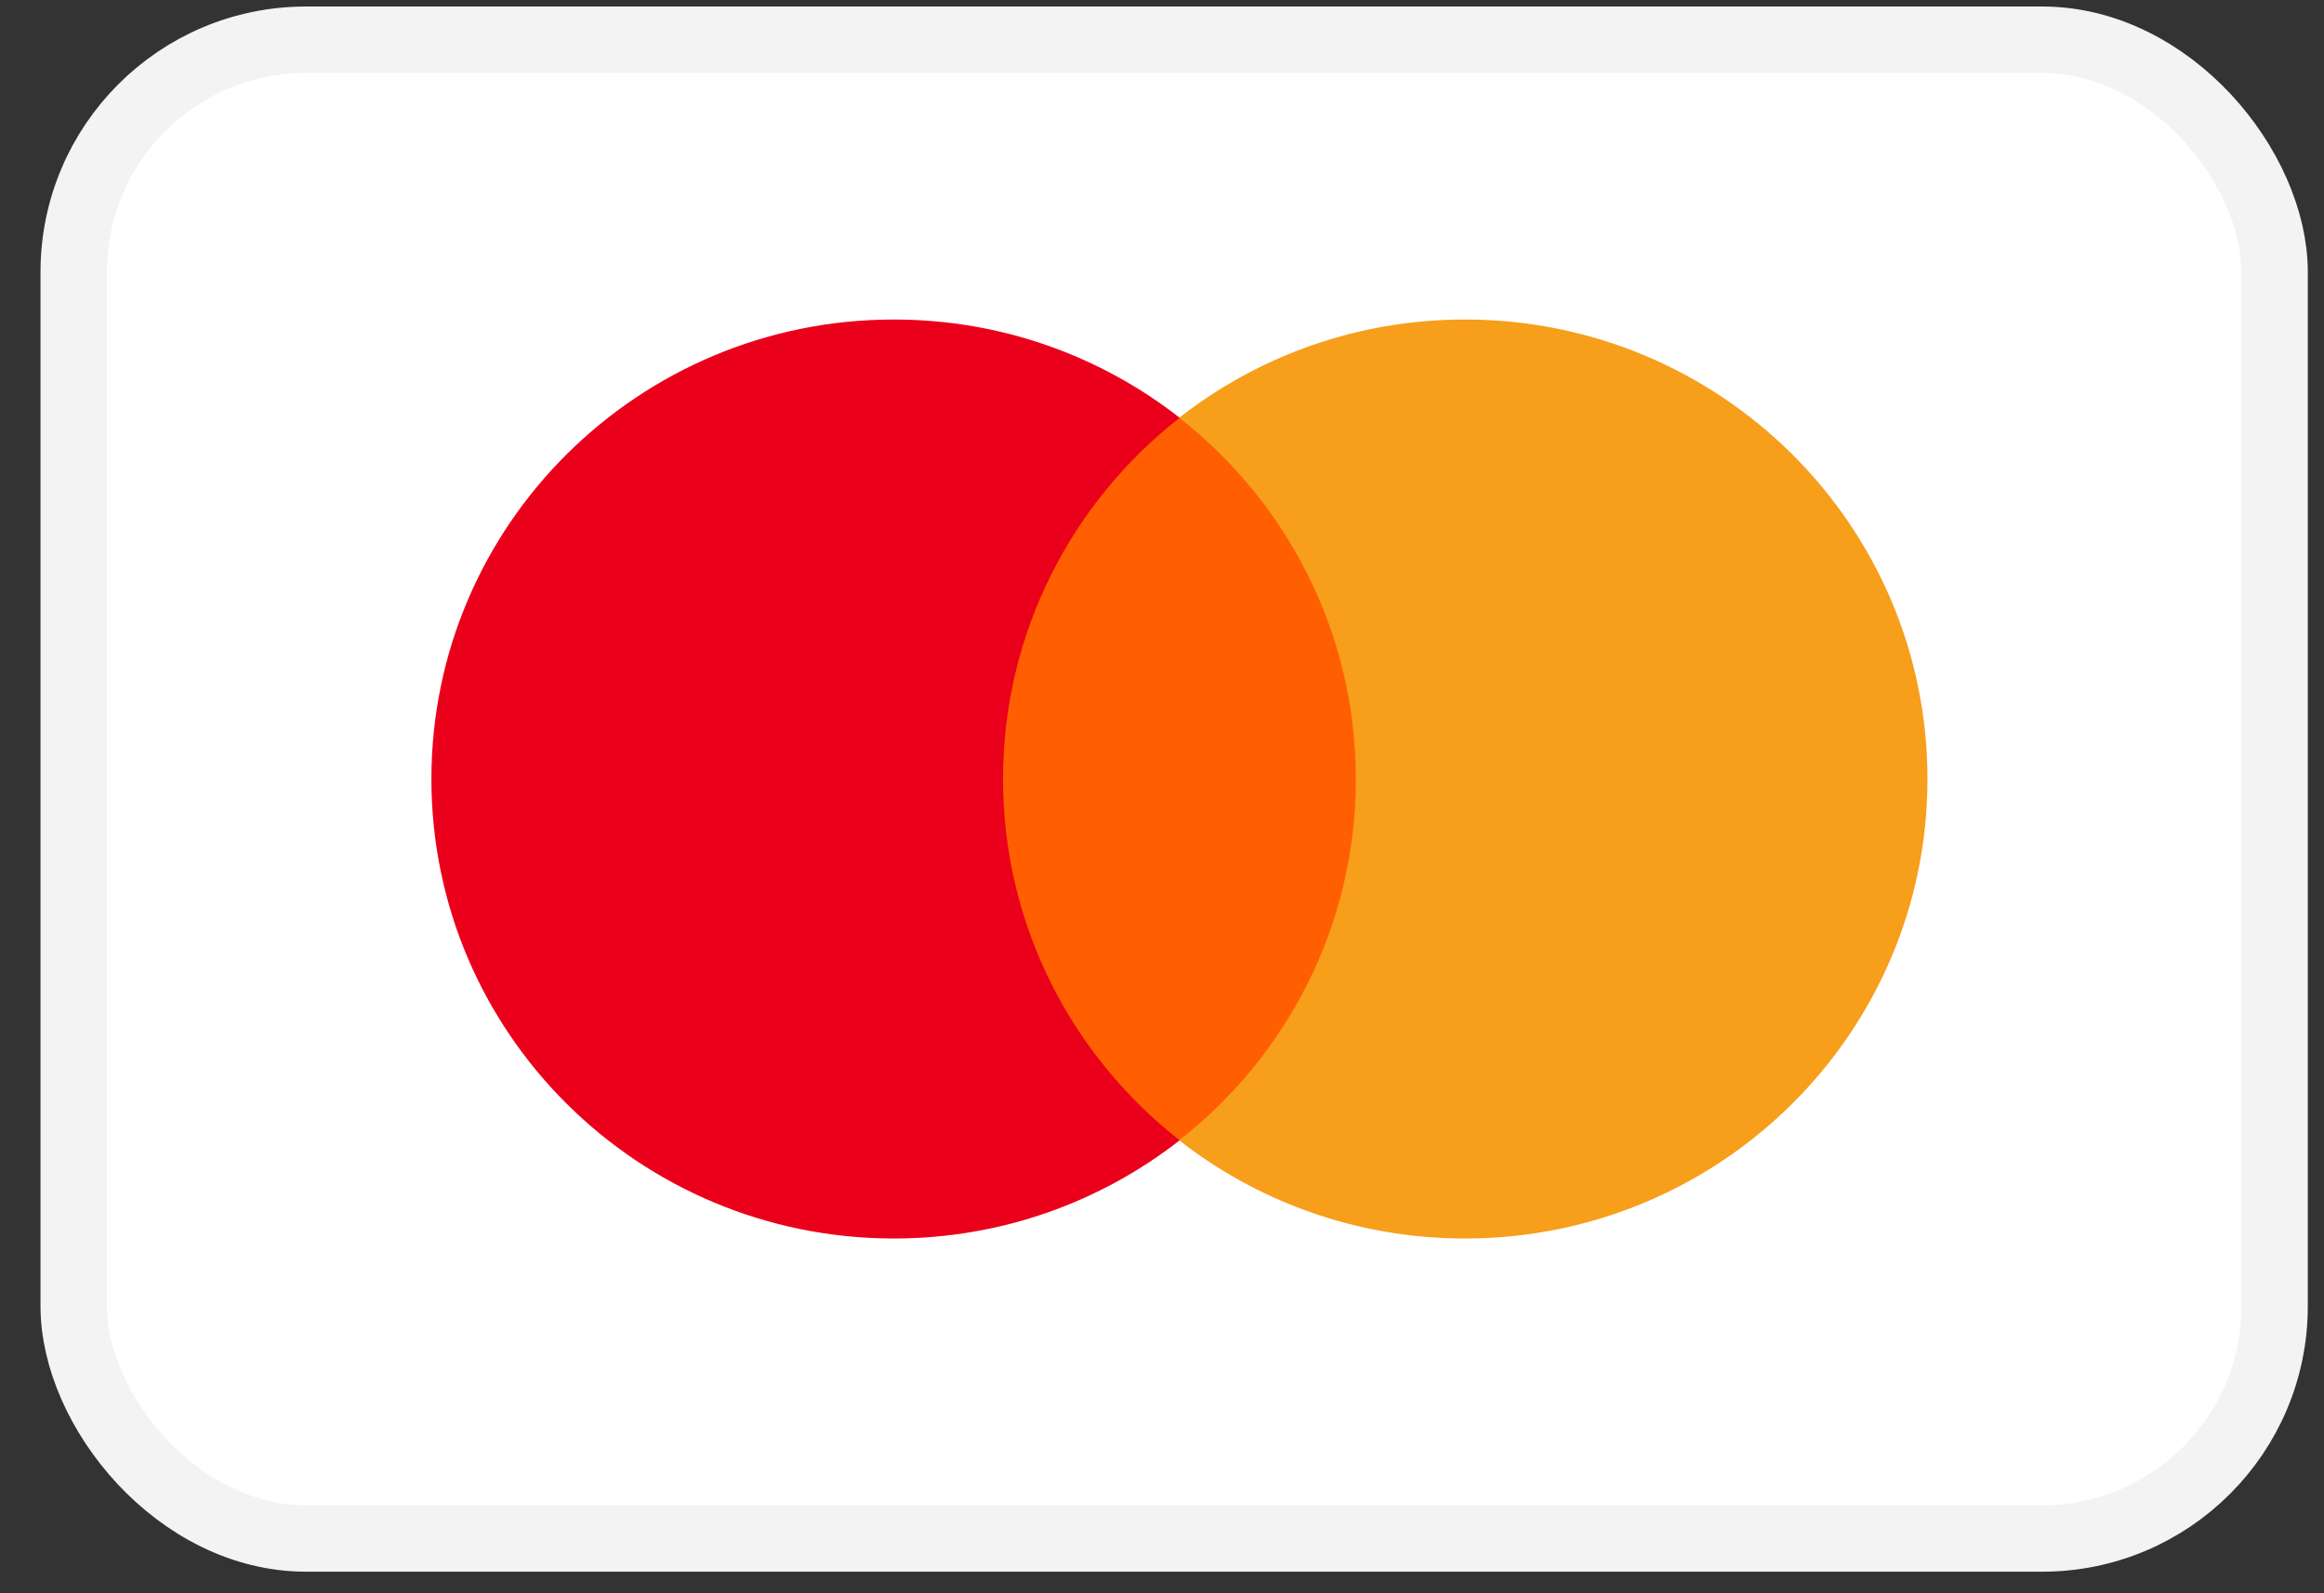
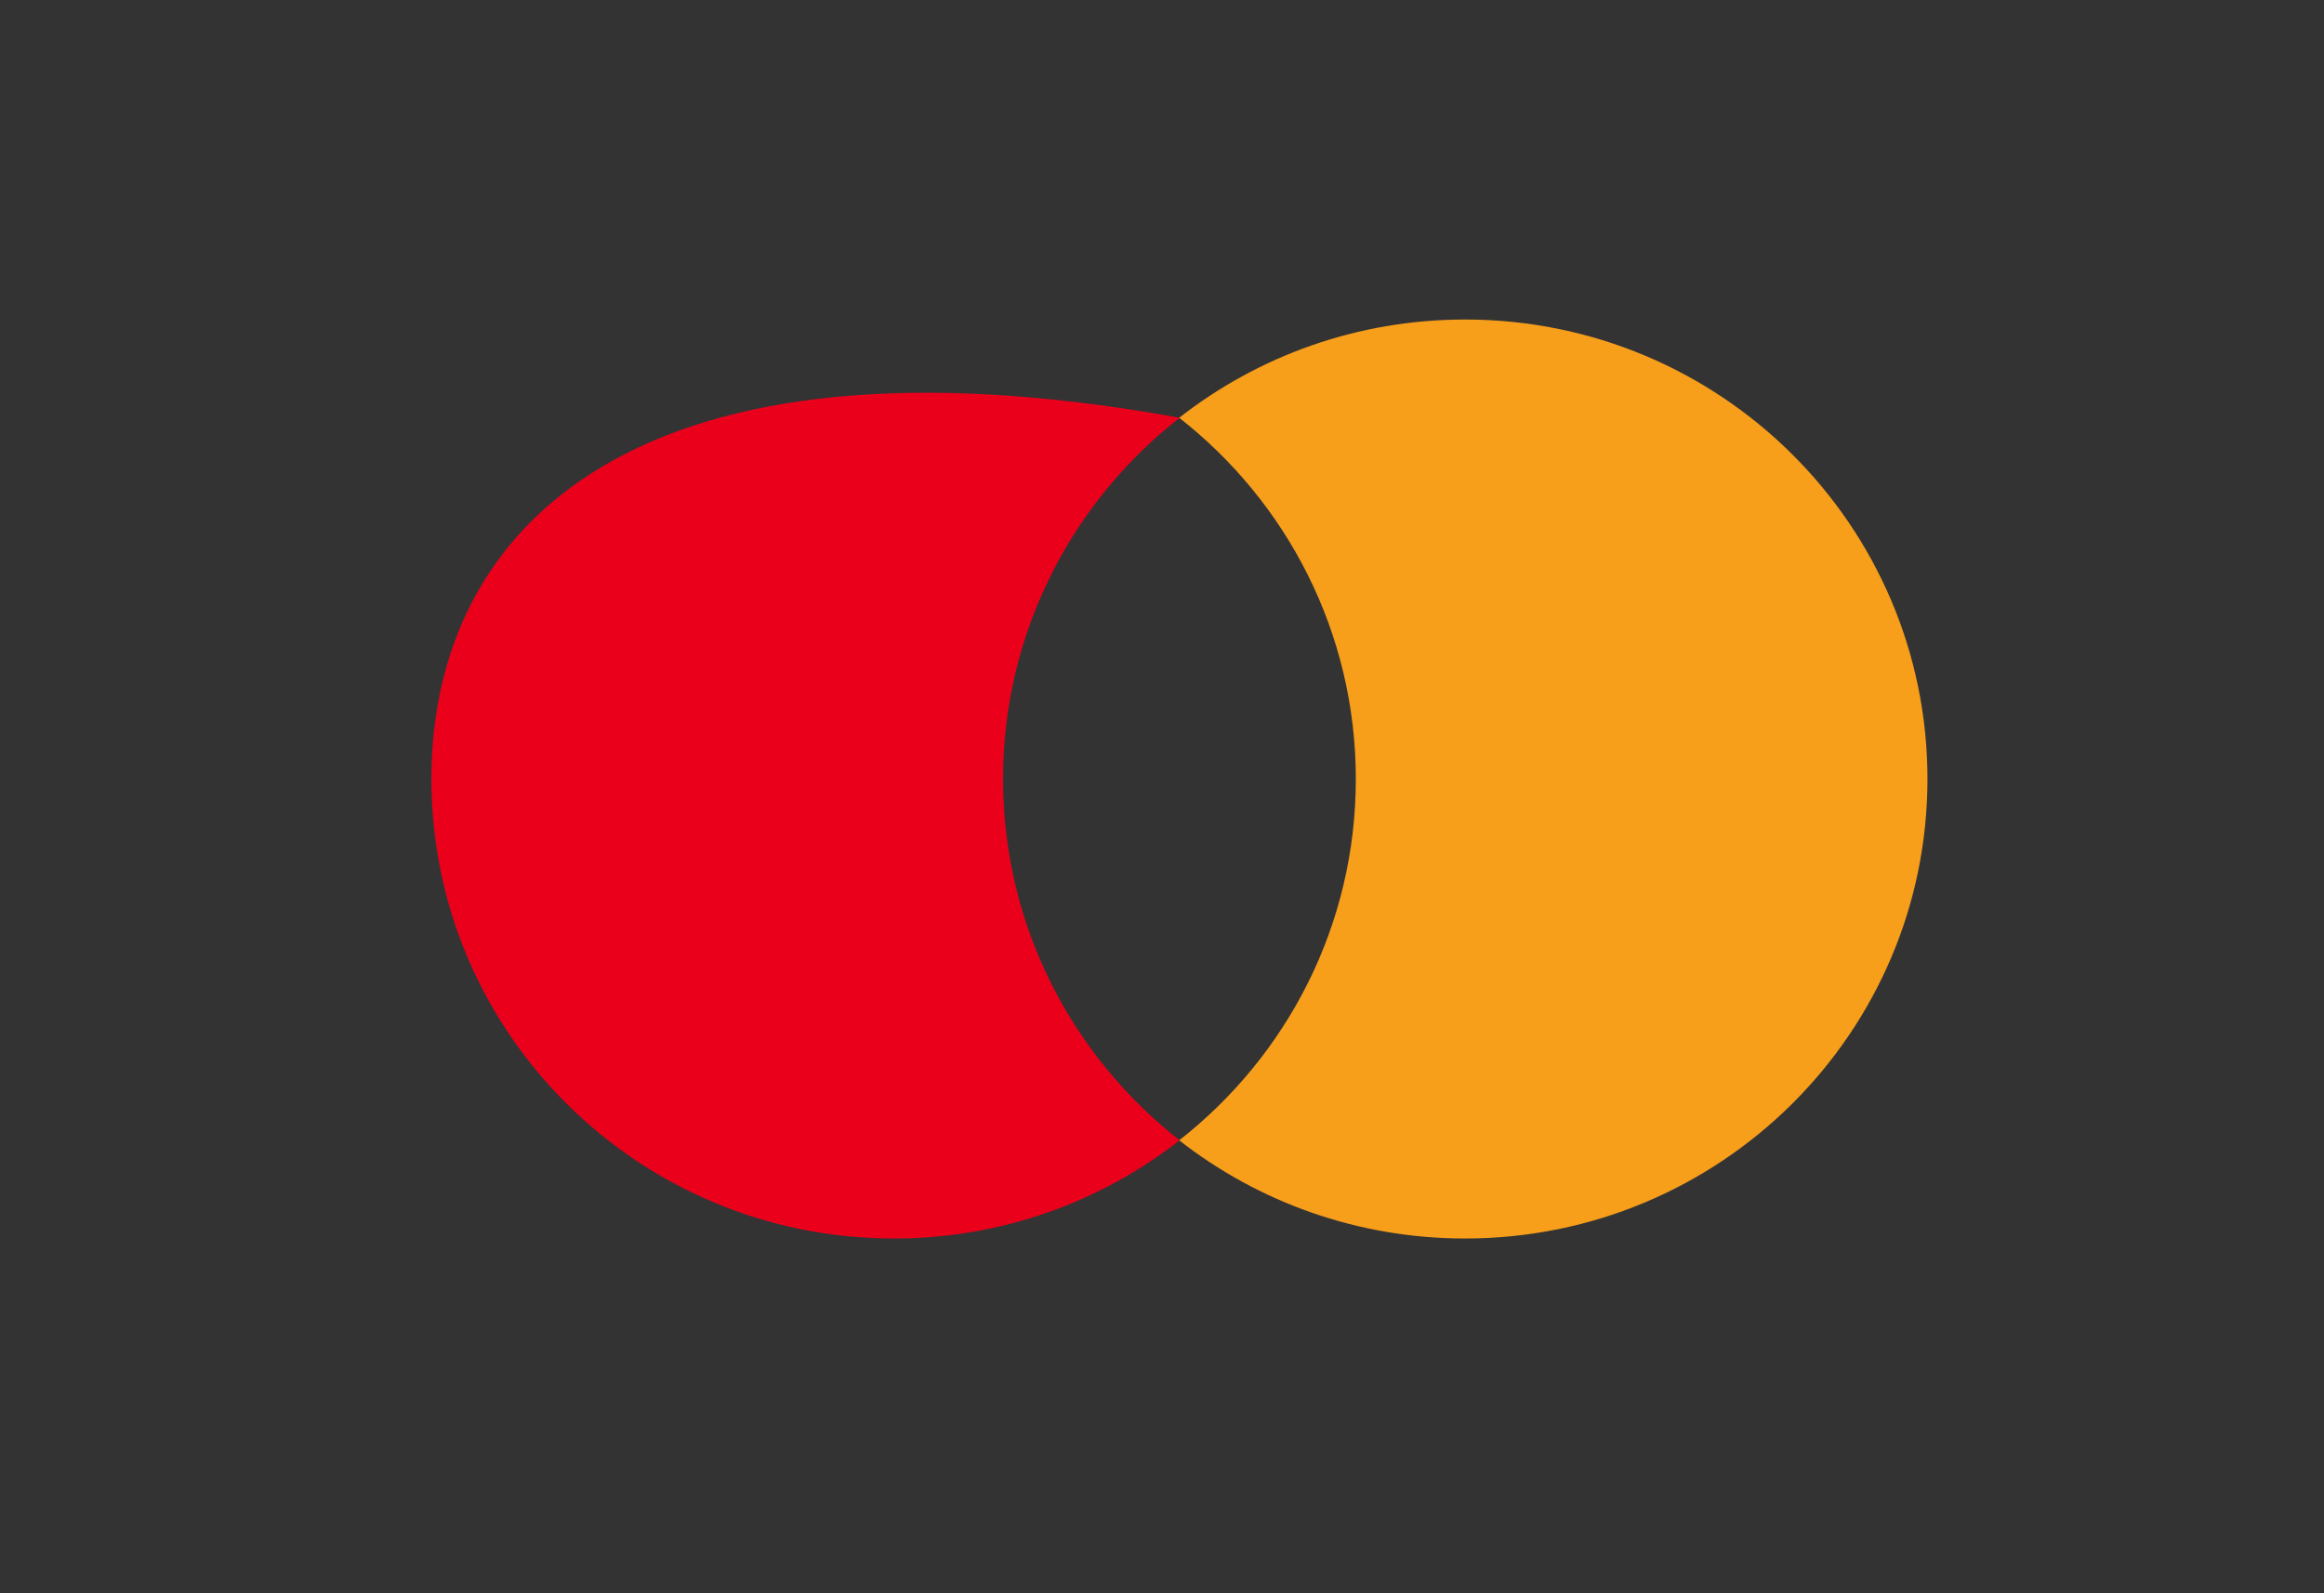
<svg xmlns="http://www.w3.org/2000/svg" width="35" height="24" viewBox="0 0 35 24" fill="none">
  <rect x="0" y="0" width="35" height="24" fill="#333333" stroke="none" />
-   <rect x="1.11" y="0.598" width="33.146" height="22.577" rx="3.5" fill="white" stroke="#F3F3F3" />
-   <path d="M20.809 17.177H14.715V6.294H20.809V17.177Z" fill="#FF5F00" />
-   <path d="M15.106 11.735C15.106 9.527 16.146 7.56 17.766 6.293C16.581 5.366 15.086 4.813 13.461 4.813C9.615 4.813 6.497 7.912 6.497 11.735C6.497 15.557 9.615 18.656 13.461 18.656C15.086 18.656 16.581 18.103 17.766 17.177C16.146 15.909 15.106 13.943 15.106 11.735Z" fill="#EB001B" />
+   <path d="M15.106 11.735C15.106 9.527 16.146 7.56 17.766 6.293C9.615 4.813 6.497 7.912 6.497 11.735C6.497 15.557 9.615 18.656 13.461 18.656C15.086 18.656 16.581 18.103 17.766 17.177C16.146 15.909 15.106 13.943 15.106 11.735Z" fill="#EB001B" />
  <path d="M29.028 11.735C29.028 15.557 25.91 18.656 22.064 18.656C20.439 18.656 18.944 18.103 17.759 17.177C19.379 15.909 20.419 13.943 20.419 11.735C20.419 9.527 19.379 7.56 17.759 6.293C18.944 5.366 20.439 4.813 22.064 4.813C25.91 4.813 29.028 7.912 29.028 11.735Z" fill="#F79E1B" />
</svg>